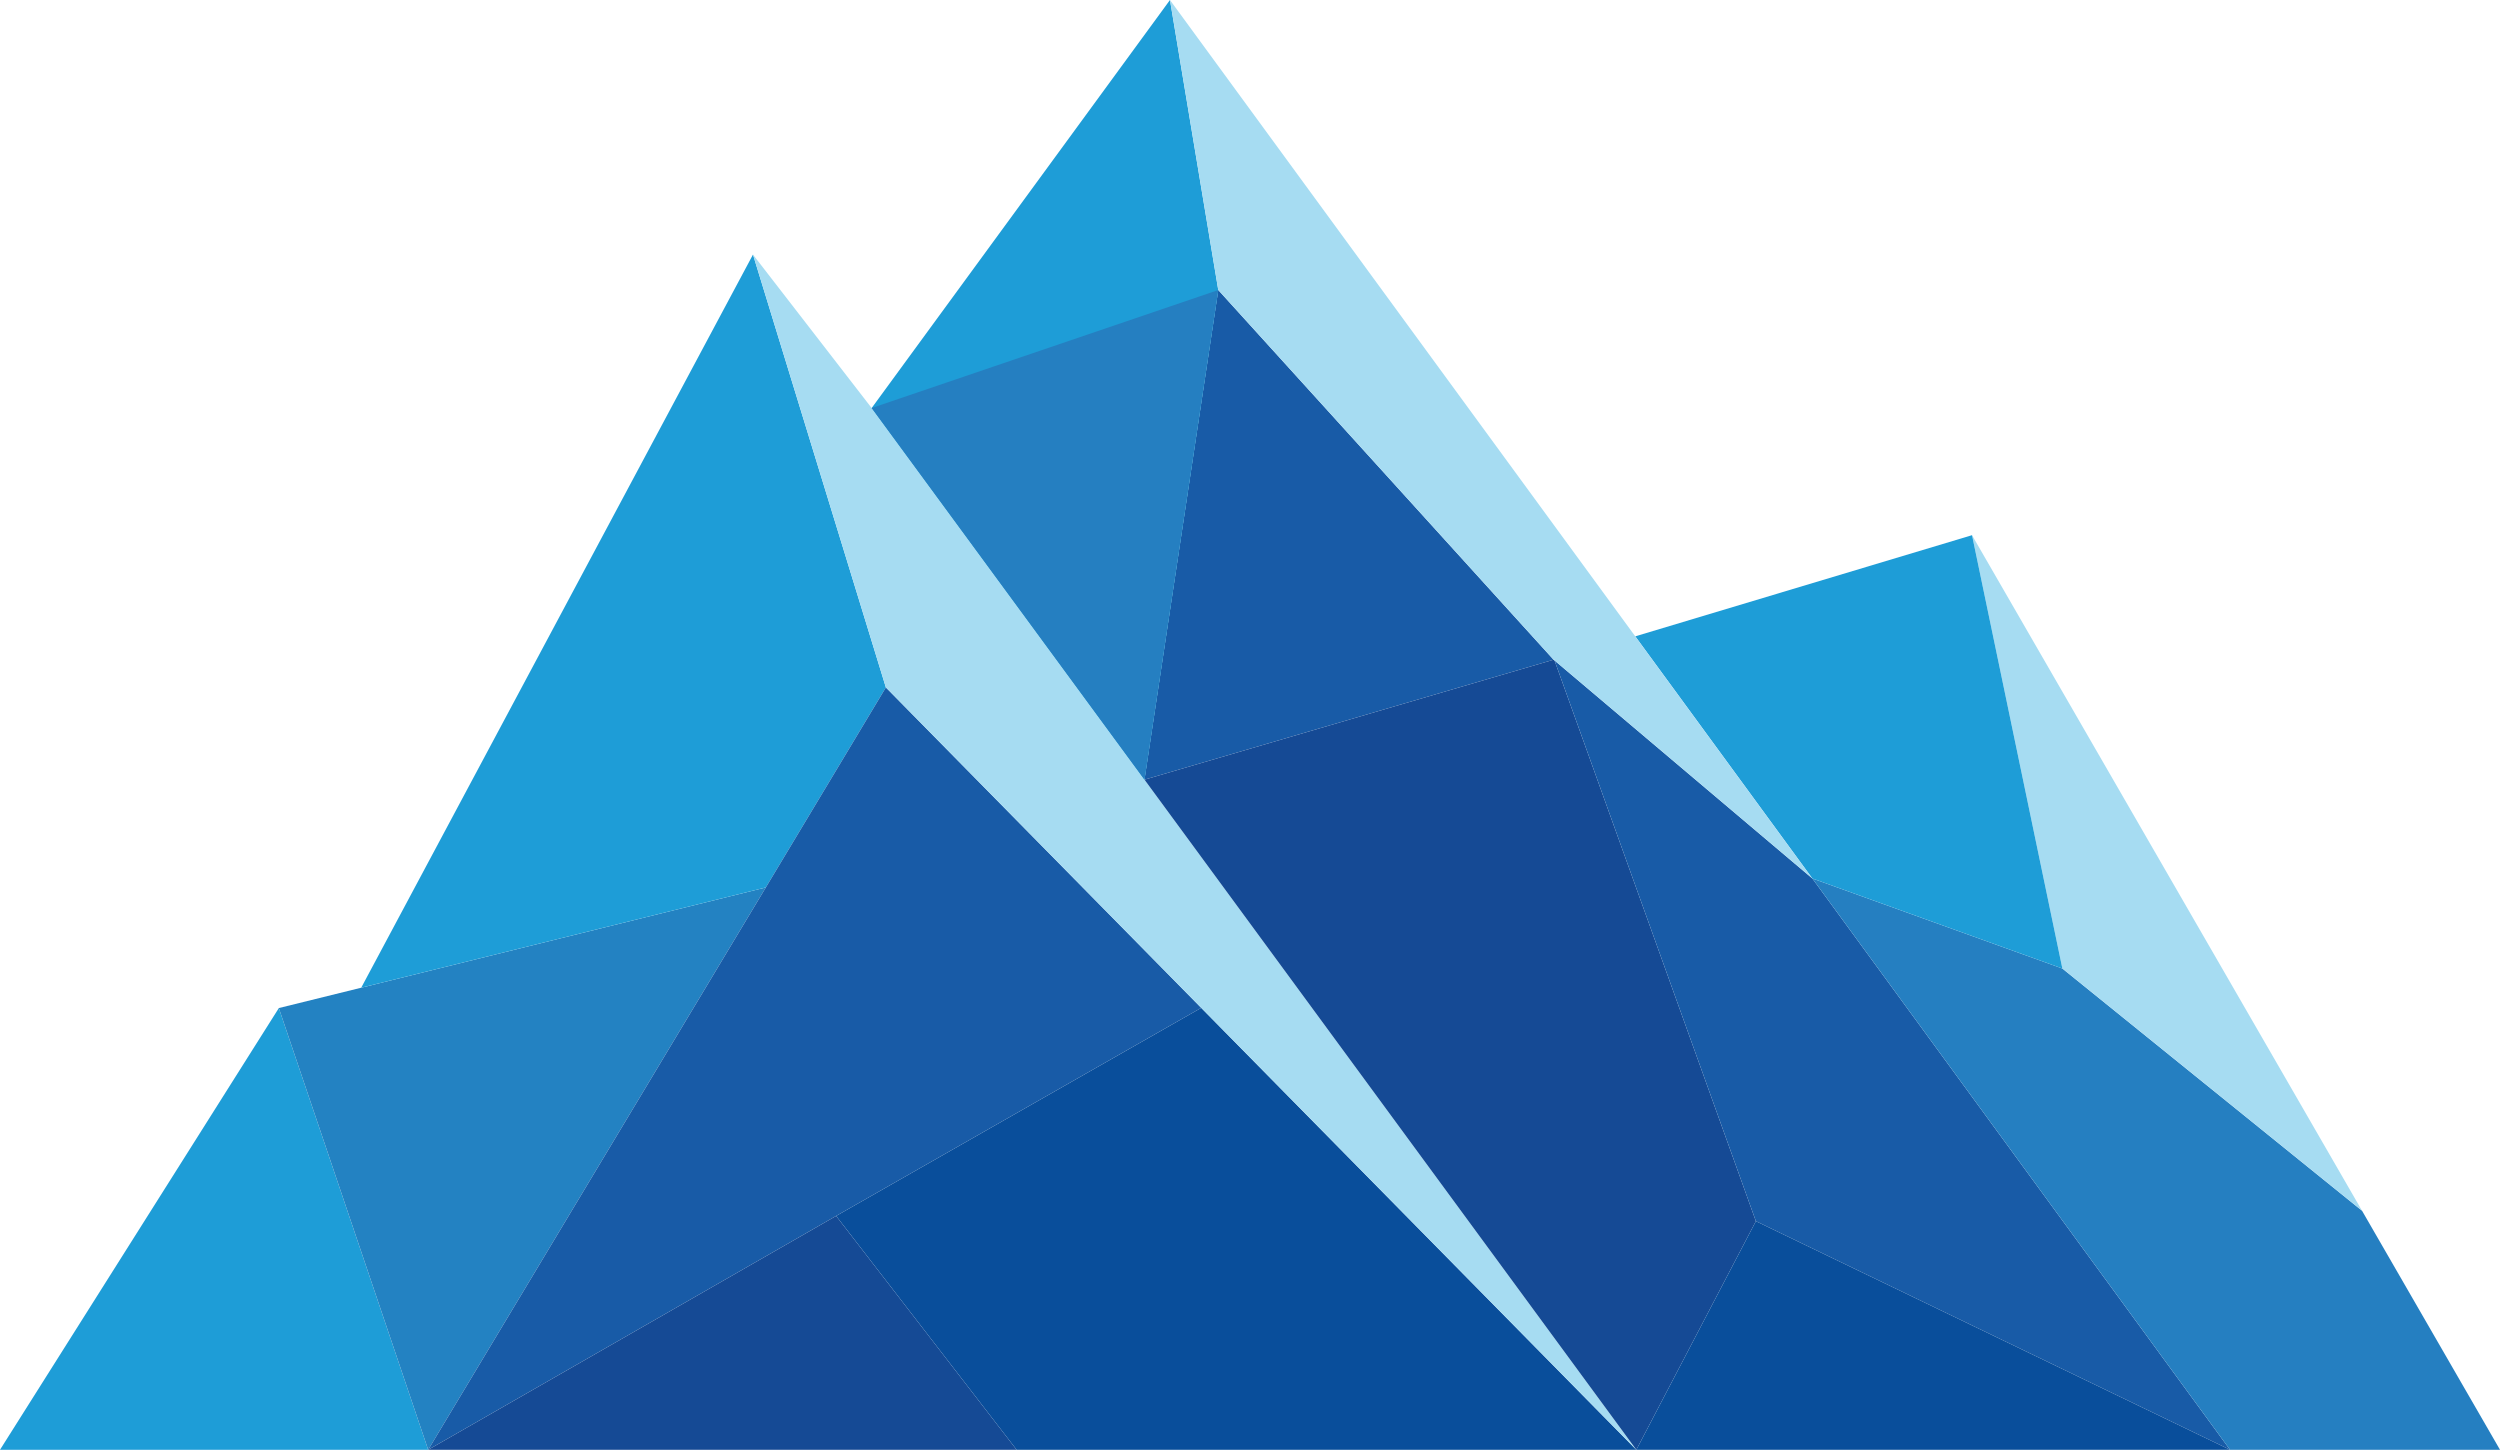
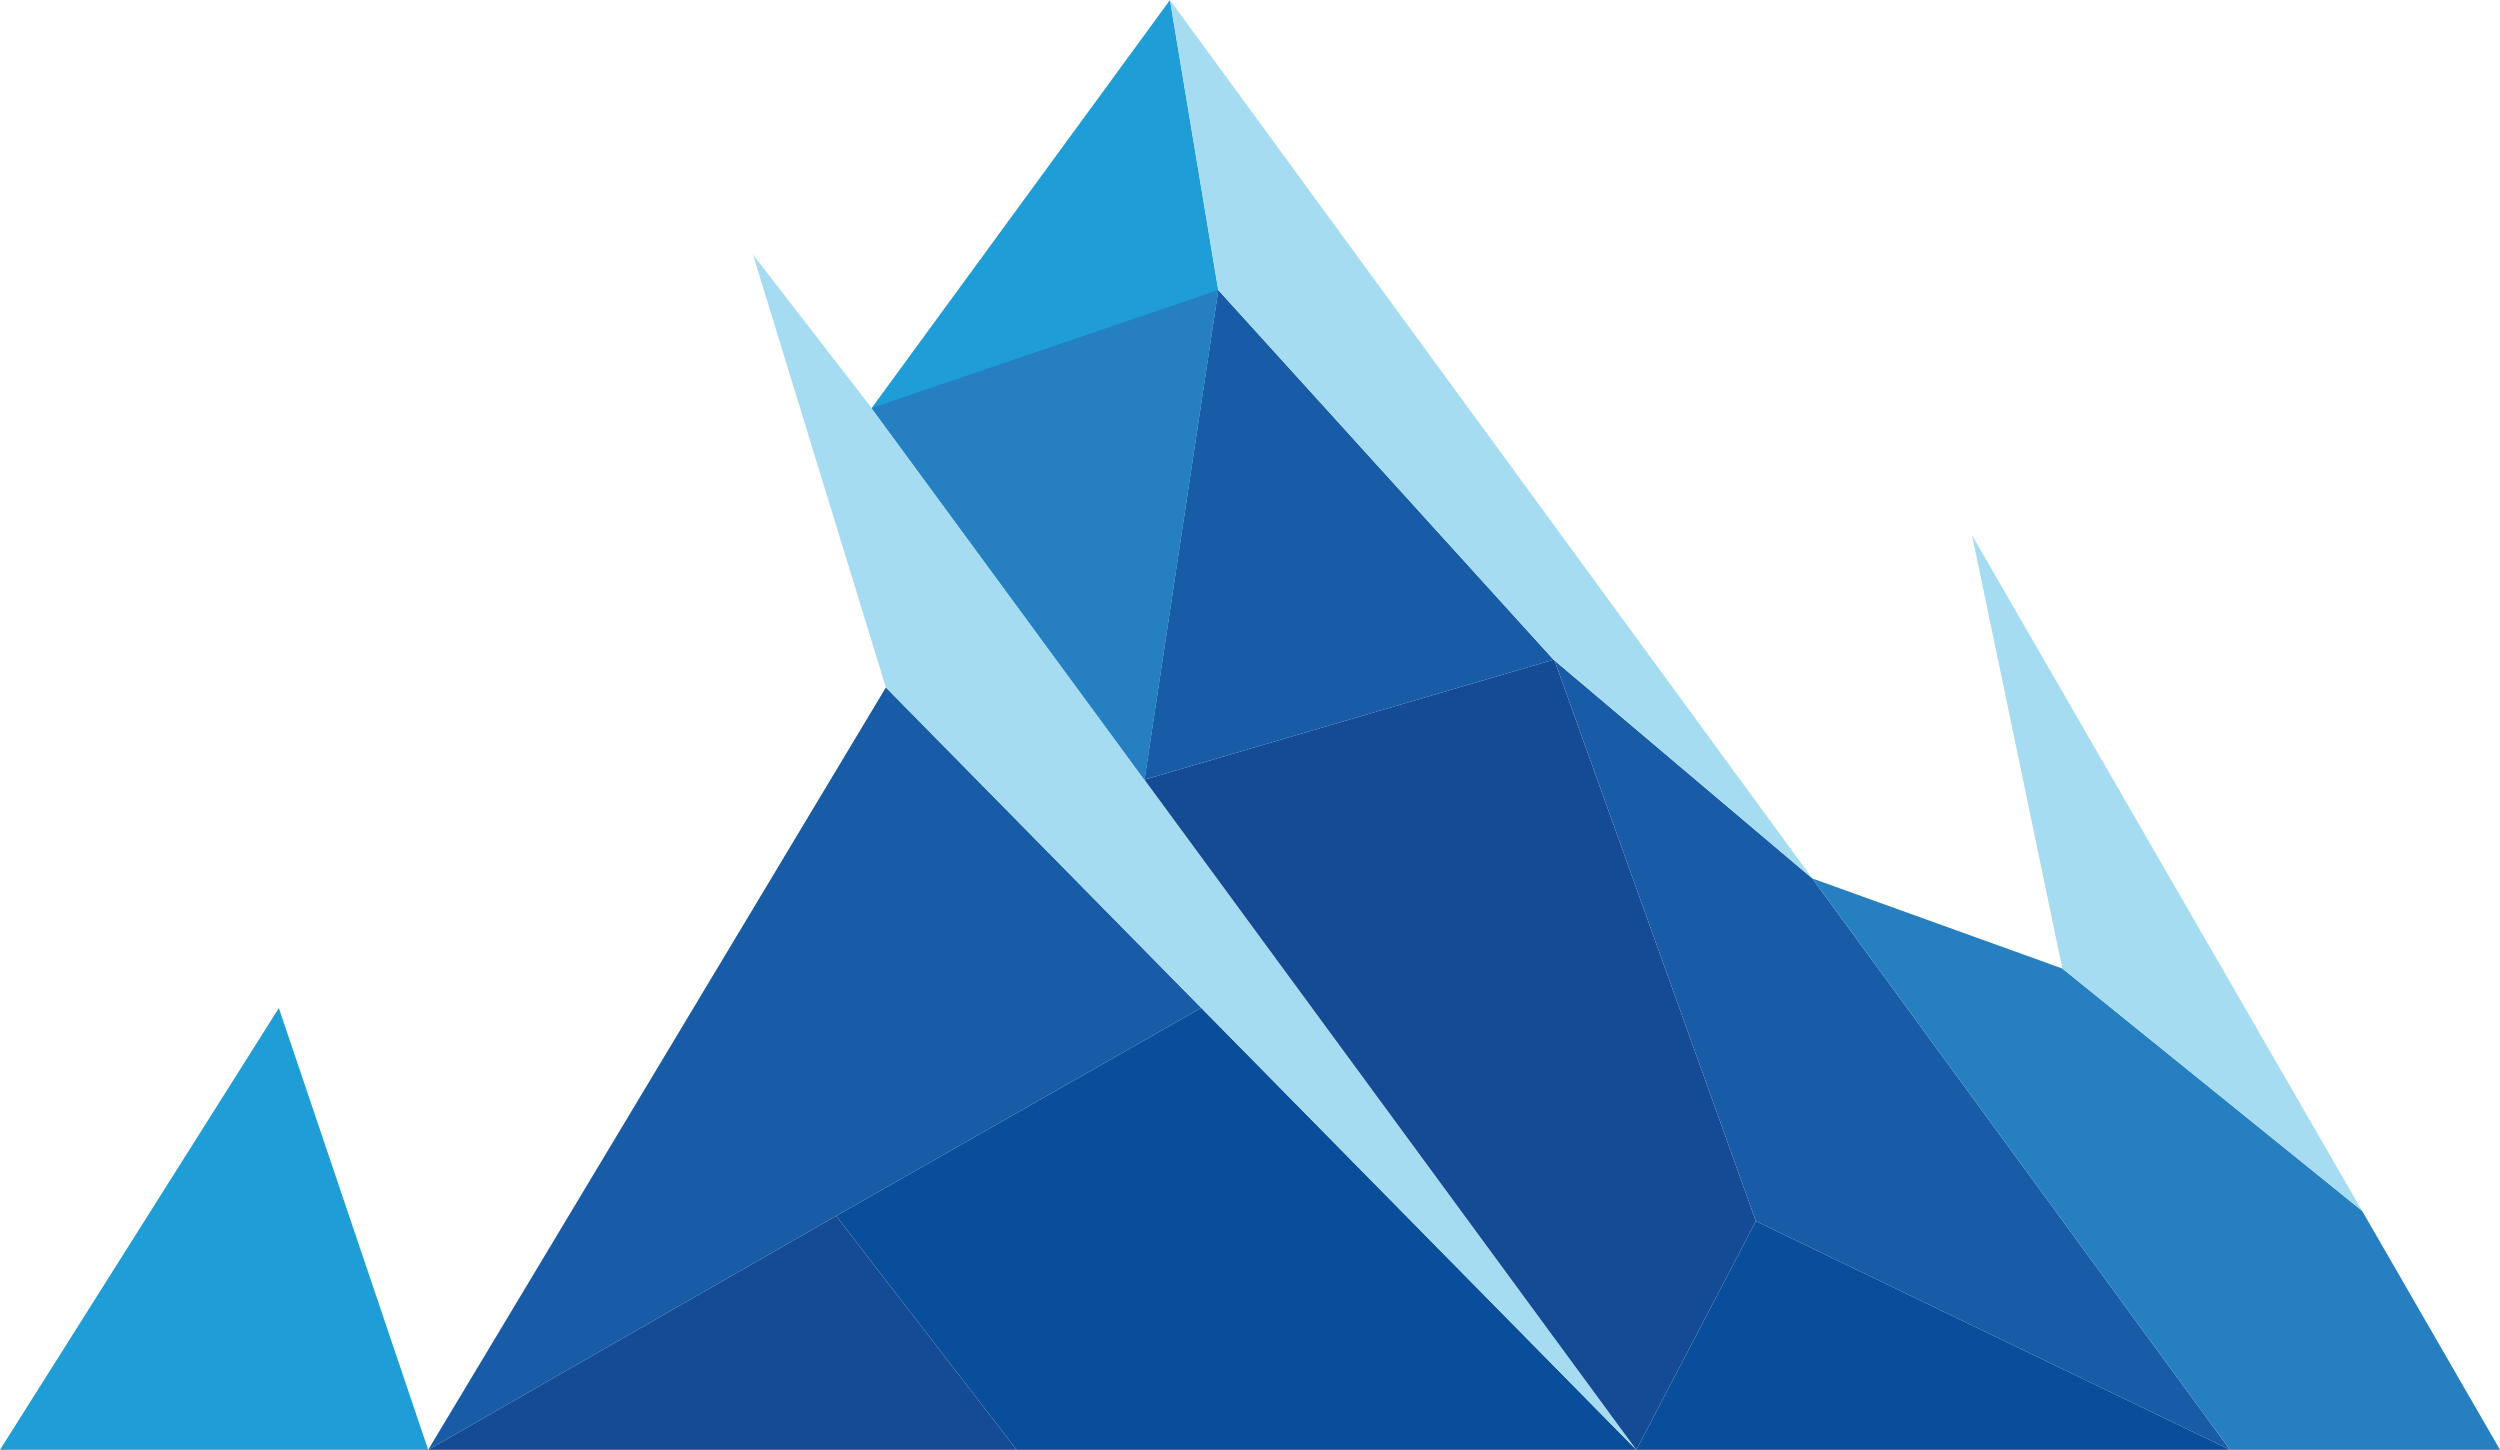
<svg xmlns="http://www.w3.org/2000/svg" viewBox="0 0 256.78 148.91">
  <defs>
    <style>.cls-1{fill:#1e9dd7;}.cls-1,.cls-2,.cls-3,.cls-4,.cls-5,.cls-6,.cls-7{fill-rule:evenodd;}.cls-2{fill:#2382c2;}.cls-3{fill:#185ba7;}.cls-4{fill:#154a95;}.cls-5{fill:#094e9b;}.cls-6{fill:#a6dcf2;}.cls-7{fill:#257fc1;}</style>
  </defs>
  <g id="Layer_2" data-name="Layer 2">
    <g id="Layer_1-2" data-name="Layer 1">
      <polygon class="cls-1" points="43.98 148.91 28.64 103.54 0 148.91 43.98 148.91" />
-       <polygon class="cls-2" points="28.64 103.54 43.98 148.91 78.66 91.15 37.1 101.45 28.64 103.54" />
-       <polygon class="cls-1" points="37.1 101.45 78.66 91.15 90.99 70.61 77.34 26.15 37.1 101.45" />
      <polygon class="cls-3" points="78.66 91.15 43.98 148.91 82.71 126.71 85.88 124.89 123.38 103.52 90.99 70.61 78.66 91.15" />
      <polygon class="cls-4" points="82.71 126.71 43.98 148.91 104.42 148.91 85.88 124.89 82.71 126.71" />
      <polygon class="cls-5" points="85.88 124.89 104.42 148.91 168.07 148.91 123.38 103.52 85.88 124.89" />
      <polygon class="cls-6" points="90.99 70.61 123.38 103.52 168.07 148.91 117.55 80.08 89.53 41.91 77.34 26.15 90.99 70.61" />
      <polygon class="cls-3" points="125.13 29.79 117.55 80.08 159.57 67.76 125.13 29.79" />
      <polygon class="cls-4" points="159.57 67.76 117.55 80.08 168.07 148.91 180.35 125.43 159.67 67.84 159.57 67.76" />
      <polygon class="cls-3" points="159.67 67.84 180.35 125.43 229.05 148.91 186.15 90.23 159.67 67.84" />
      <polygon class="cls-5" points="229.05 148.91 180.35 125.43 168.07 148.91 229.05 148.91" />
      <polygon class="cls-7" points="186.15 90.23 229.05 148.91 256.78 148.91 242.61 124.36 211.83 99.48 186.15 90.23" />
      <polygon class="cls-6" points="211.83 99.48 242.61 124.36 202.55 54.97 211.83 99.48" />
-       <polygon class="cls-1" points="211.83 99.48 202.55 54.97 167.96 65.36 186.15 90.23 211.83 99.48" />
      <polygon class="cls-1" points="117.55 80.08 125.13 29.79 120.17 0 89.53 41.91 117.55 80.08" />
      <polygon class="cls-6" points="125.13 29.79 159.57 67.76 159.64 67.74 159.67 67.84 186.15 90.23 167.96 65.36 120.17 0 125.13 29.79" />
      <polygon class="cls-7" points="89.53 41.91 117.55 80.08 125.13 29.79 89.53 41.91" />
    </g>
  </g>
</svg>